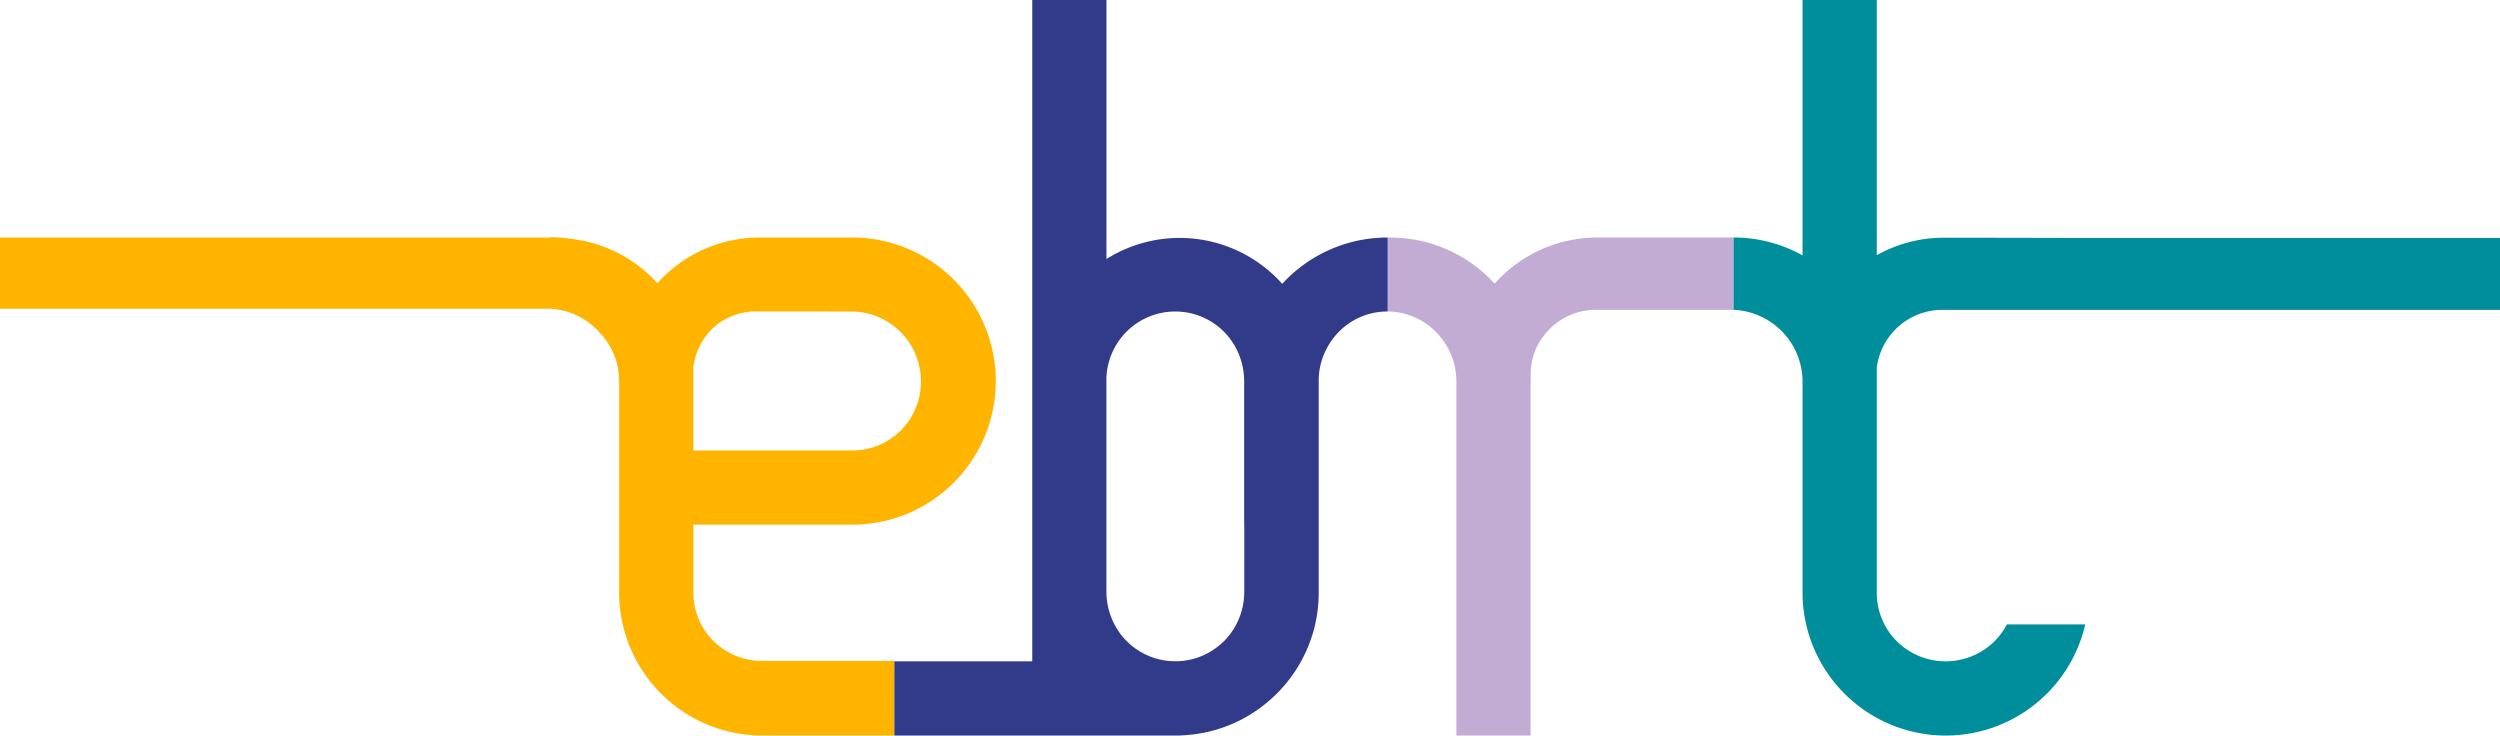
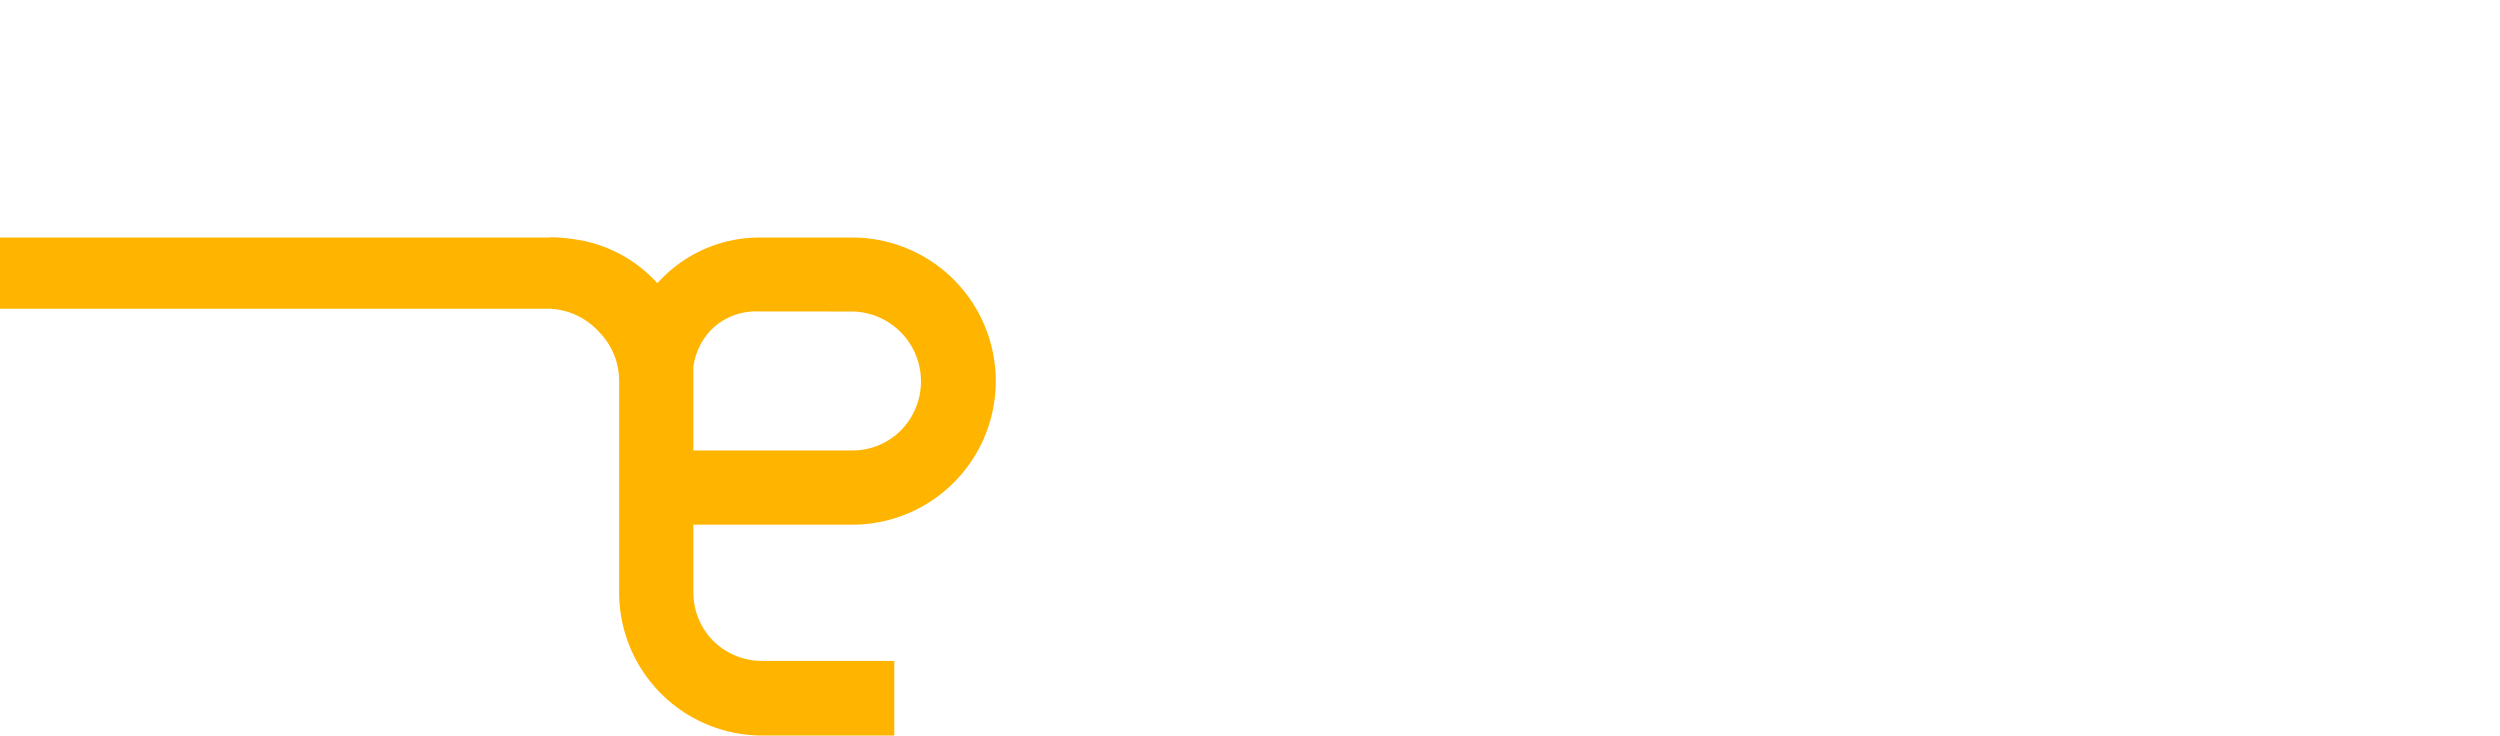
<svg xmlns="http://www.w3.org/2000/svg" width="271.914" height="80" viewBox="0 0 271.914 80">
  <defs>
    <clipPath id="clip-path">
      <rect id="Rettangolo_1" data-name="Rettangolo 1" width="271.914" height="80" fill="none" />
    </clipPath>
  </defs>
  <g id="logo-ebrt" transform="translate(0 0)">
    <g id="Raggruppa_1" data-name="Raggruppa 1" transform="translate(0 0)" clip-path="url(#clip-path)">
-       <path id="Tracciato_1" data-name="Tracciato 1" d="M118.594,16.413a14.949,14.949,0,0,0-11.057,5.018,15.331,15.331,0,0,0-10.026-4.956c-.713-.049-1.083-.061-1.632-.061v8.046a7.424,7.424,0,0,1,5.3,2.257,7.564,7.564,0,0,1,2.2,5.279V70.579h8.073V31.995l.009-.689a6.986,6.986,0,0,1,.6-2.86,7.193,7.193,0,0,1,1.457-2.073,7.063,7.063,0,0,1,5.077-2.092h14.941V16.413Z" transform="translate(55.025 9.42)" fill="#c2acd4" />
      <path id="Tracciato_2" data-name="Tracciato 2" d="M82.907,62.472A7.517,7.517,0,0,1,77.6,60.314a7.435,7.435,0,0,1-2.183-5.307v-7.35H92.679A15.617,15.617,0,0,0,92.7,16.423H82.554a14.893,14.893,0,0,0-10.614,4.5c-.151.151-.3.305-.445.463a14.941,14.941,0,0,0-9.344-4.816,15.533,15.533,0,0,0-2.31-.173v.025H0v7.748H59.84a7.663,7.663,0,0,1,5.3,2.506,7.564,7.564,0,0,1,2.2,5.279v23.05A15.567,15.567,0,0,0,82.907,70.589H97.27V62.472H82.907M75.412,34.154V30.372h.022a7.137,7.137,0,0,1,2.043-4.037,6.888,6.888,0,0,1,5.077-1.867H90.01c1.448.013,2.669,0,2.669,0A7.6,7.6,0,0,1,97.985,37.4a7.432,7.432,0,0,1-5.306,2.183H75.412Z" transform="translate(0 9.412)" fill="#ffb400" />
-       <path id="Tracciato_3" data-name="Tracciato 3" d="M203.16,33.7V25.881h-45.7s-8.741-.025-14.869-.025a14.86,14.86,0,0,0-7.216,1.9V0H127.3V27.776a15.4,15.4,0,0,0-7.5-1.944V33.7a7.833,7.833,0,0,1,7.5,7.665V64.44a15.571,15.571,0,0,0,30.748,3.472h-8.524a7.343,7.343,0,0,1-1.344,1.835,7.554,7.554,0,0,1-10.624,0,7.435,7.435,0,0,1-2.183-5.307V39.831h.024a7.189,7.189,0,0,1,7.119-6.13H203.16Z" transform="translate(68.754 0)" fill="#008e9d" />
-       <path id="Tracciato_4" data-name="Tracciato 4" d="M114.208,25.881a15.521,15.521,0,0,0-10.213,4.991,14.965,14.965,0,0,0-19.12-2.7V0H76.805V71.931h-15V80H92.974v-.014c.061,0,.123,0,.184-.006h.009c.068,0,.135-.009.2-.013l.2-.013c.066,0,.131-.013.2-.017l.2-.017c.065-.008.127-.016.192-.022l.2-.024c.065-.008.129-.017.194-.027l.2-.027c.063-.009.124-.02.186-.031s.134-.02.2-.033l.187-.035.2-.038.192-.042.187-.039.194-.047c.06-.016.121-.03.181-.044s.121-.033.183-.05l.189-.05.175-.052c.065-.019.129-.038.194-.058s.116-.038.175-.057.126-.039.189-.061.118-.041.176-.061.123-.042.184-.065.121-.046.181-.069.116-.042.175-.066.123-.049.183-.074l.168-.069c.061-.025.12-.052.179-.077l.168-.074c.057-.025.112-.052.168-.079s.116-.054.175-.082.107-.054.162-.079l.176-.088c.054-.027.105-.057.159-.083s.116-.061.173-.093.1-.057.156-.087.116-.063.173-.1l.176-.1c.049-.028.1-.057.146-.087l.168-.105c.05-.031.1-.061.151-.094s.11-.071.164-.107.1-.065.15-.1l.181-.126c.042-.028.085-.058.126-.088l.173-.124.131-.1c.06-.044.12-.091.179-.137l.116-.09c.066-.052.129-.1.194-.156.033-.027.066-.052.1-.079.065-.052.127-.107.19-.161l.094-.08.183-.161c.031-.03.065-.058.1-.087.058-.054.116-.109.175-.164.033-.03.066-.06.1-.091.058-.055.115-.112.173-.167.031-.031.063-.063.094-.093.058-.058.115-.116.172-.176.03-.03.06-.06.09-.091.063-.066.124-.134.187-.2.022-.025.044-.049.066-.072.061-.068.123-.137.183-.206.022-.024.044-.049.066-.074.063-.072.124-.145.184-.219l.057-.066c.06-.072.12-.148.179-.222.017-.024.036-.046.055-.069.058-.072.113-.148.17-.222l.057-.074c.068-.091.134-.183.2-.274l.02-.028c.061-.087.123-.175.183-.263l.031-.046c.055-.082.109-.164.162-.247l.044-.066c.055-.087.109-.173.162-.261l.036-.057c.057-.093.112-.187.167-.282l.024-.041c.057-.1.112-.2.167-.3l.017-.031c.054-.1.107-.2.159-.3l.016-.031c.047-.091.093-.184.137-.277l.031-.061.142-.3a.3.3,0,0,1,.017-.039c.046-.1.091-.2.135-.308l.017-.039q.068-.161.132-.326l.011-.025c.039-.1.077-.2.115-.305l.019-.05c.039-.107.079-.216.115-.326l.013-.033c.033-.1.066-.2.1-.3l.02-.06c.028-.093.055-.184.082-.275.008-.031.017-.061.027-.093.022-.08.044-.159.065-.239.013-.044.025-.088.036-.132l.052-.212c.013-.055.027-.109.039-.162.017-.074.031-.148.047-.222.013-.052.024-.1.035-.156s.025-.134.038-.2.024-.121.035-.183.019-.107.027-.162c.013-.074.027-.148.038-.223.006-.038.009-.076.016-.115.031-.22.06-.441.083-.664l.006-.082q.073-.746.074-1.511V41.365a7.418,7.418,0,0,1,.087-1.13,7.688,7.688,0,0,1,2.109-4.149,7.378,7.378,0,0,1,5.3-2.207V25.833c-.414,0-.823.017-1.228.049M99.863,64.333c0,.264-.013.524-.038.781a7.555,7.555,0,0,1-2.145,4.6,7.85,7.85,0,0,1-1.418,1.117l-.071.041c-.08.049-.161.1-.242.14-.043.024-.085.044-.127.066-.065.035-.129.069-.2.1s-.116.052-.173.079l-.159.072c-.066.028-.135.054-.2.08-.046.019-.091.038-.137.055-.077.028-.154.054-.233.08l-.115.039c-.085.027-.172.05-.26.074-.031.009-.063.019-.1.027-.09.024-.183.044-.274.065l-.09.02c-.091.019-.183.035-.275.05-.031,0-.063.013-.094.017-.1.014-.192.025-.288.036-.03,0-.06.009-.09.013-.094.009-.189.016-.285.022l-.091.006h-.006c-.093,0-.186.006-.279.008-.039,0-.077,0-.116,0a7.453,7.453,0,0,1-6.949-4.752,7.736,7.736,0,0,1-.538-2.846V41.019c0-.109.013-.217.024-.324a7.545,7.545,0,0,1,2.144-4.6,7.747,7.747,0,0,1,1.42-1.119c.022-.014.047-.027.069-.041.08-.047.162-.1.244-.14.041-.024.083-.044.126-.066.066-.035.131-.069.2-.1s.115-.054.173-.079.1-.05.157-.072.135-.055.2-.082c.046-.017.091-.038.137-.055.077-.028.156-.054.233-.079l.115-.039c.087-.027.173-.05.26-.076.033-.008.065-.019.1-.027.091-.024.183-.044.274-.065l.09-.02c.091-.019.183-.035.275-.05l.1-.016c.094-.016.19-.027.288-.038l.088-.011c.094-.009.19-.016.285-.022.031,0,.061-.006.091-.008h.008c.091,0,.186-.006.279-.008l.115,0a7.455,7.455,0,0,1,6.95,4.75,7.743,7.743,0,0,1,.538,2.846V57.15h.014Z" transform="translate(35.469 0)" fill="#313b8a" />
    </g>
  </g>
</svg>